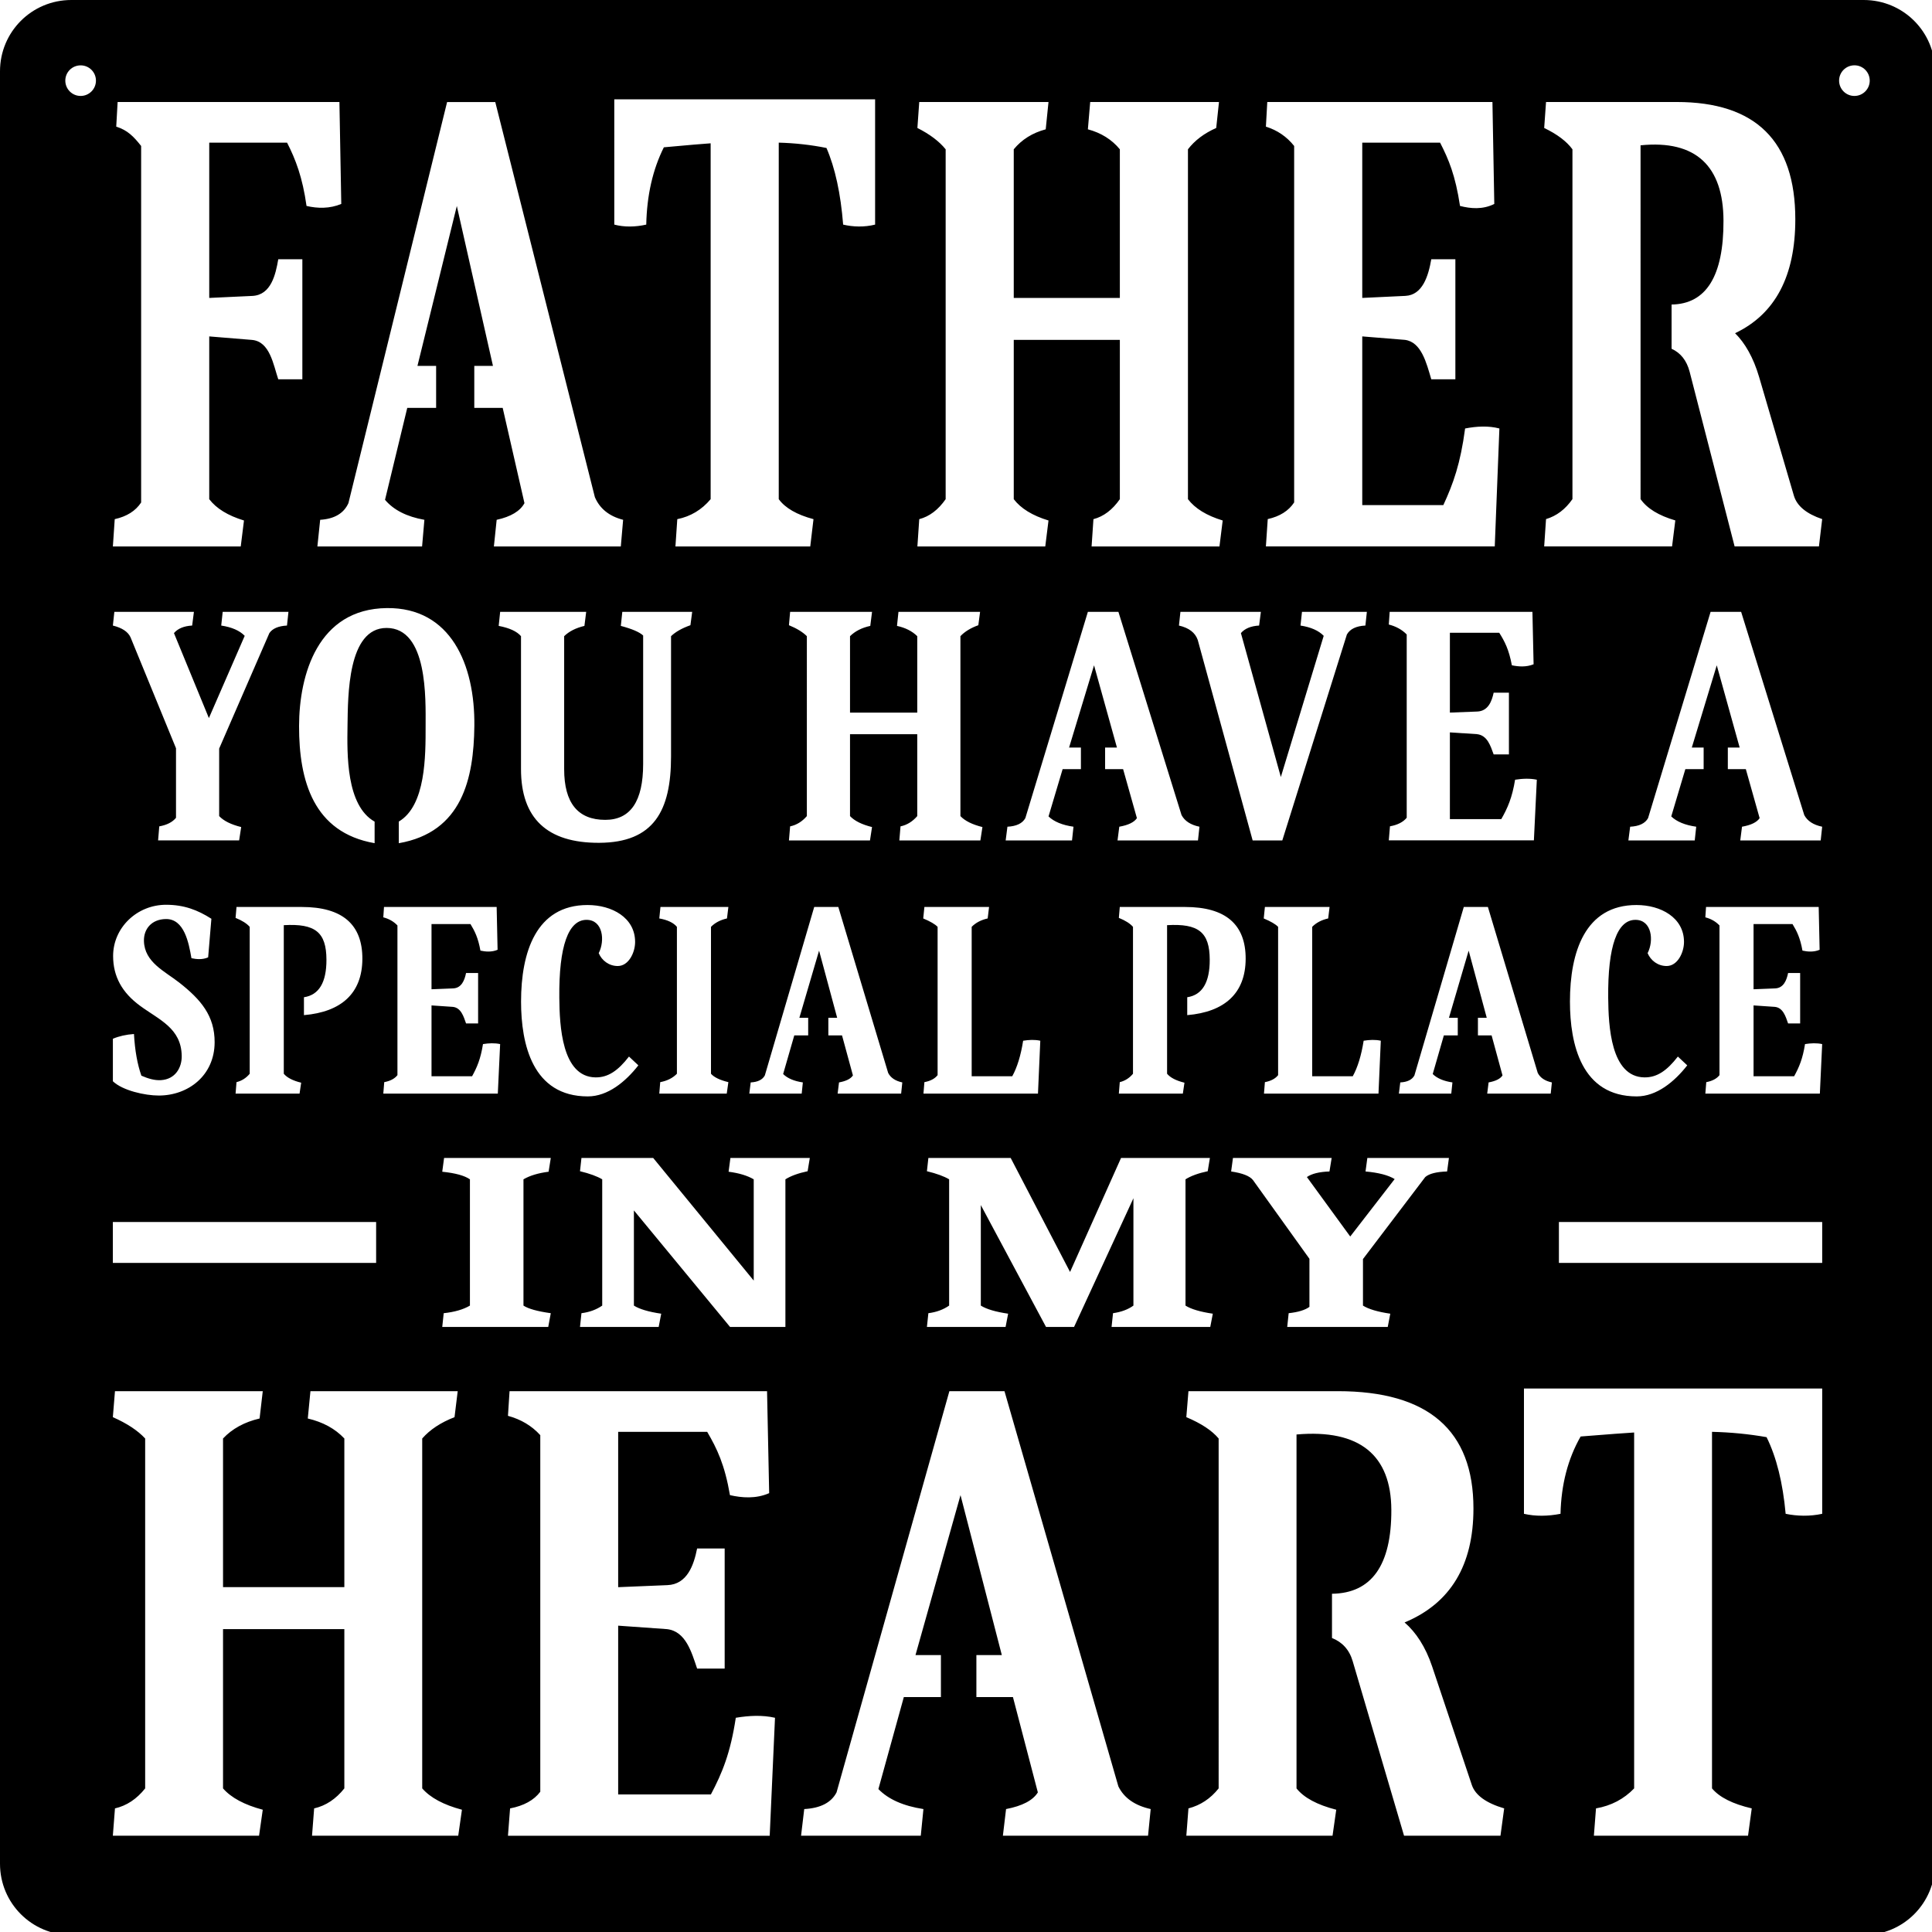
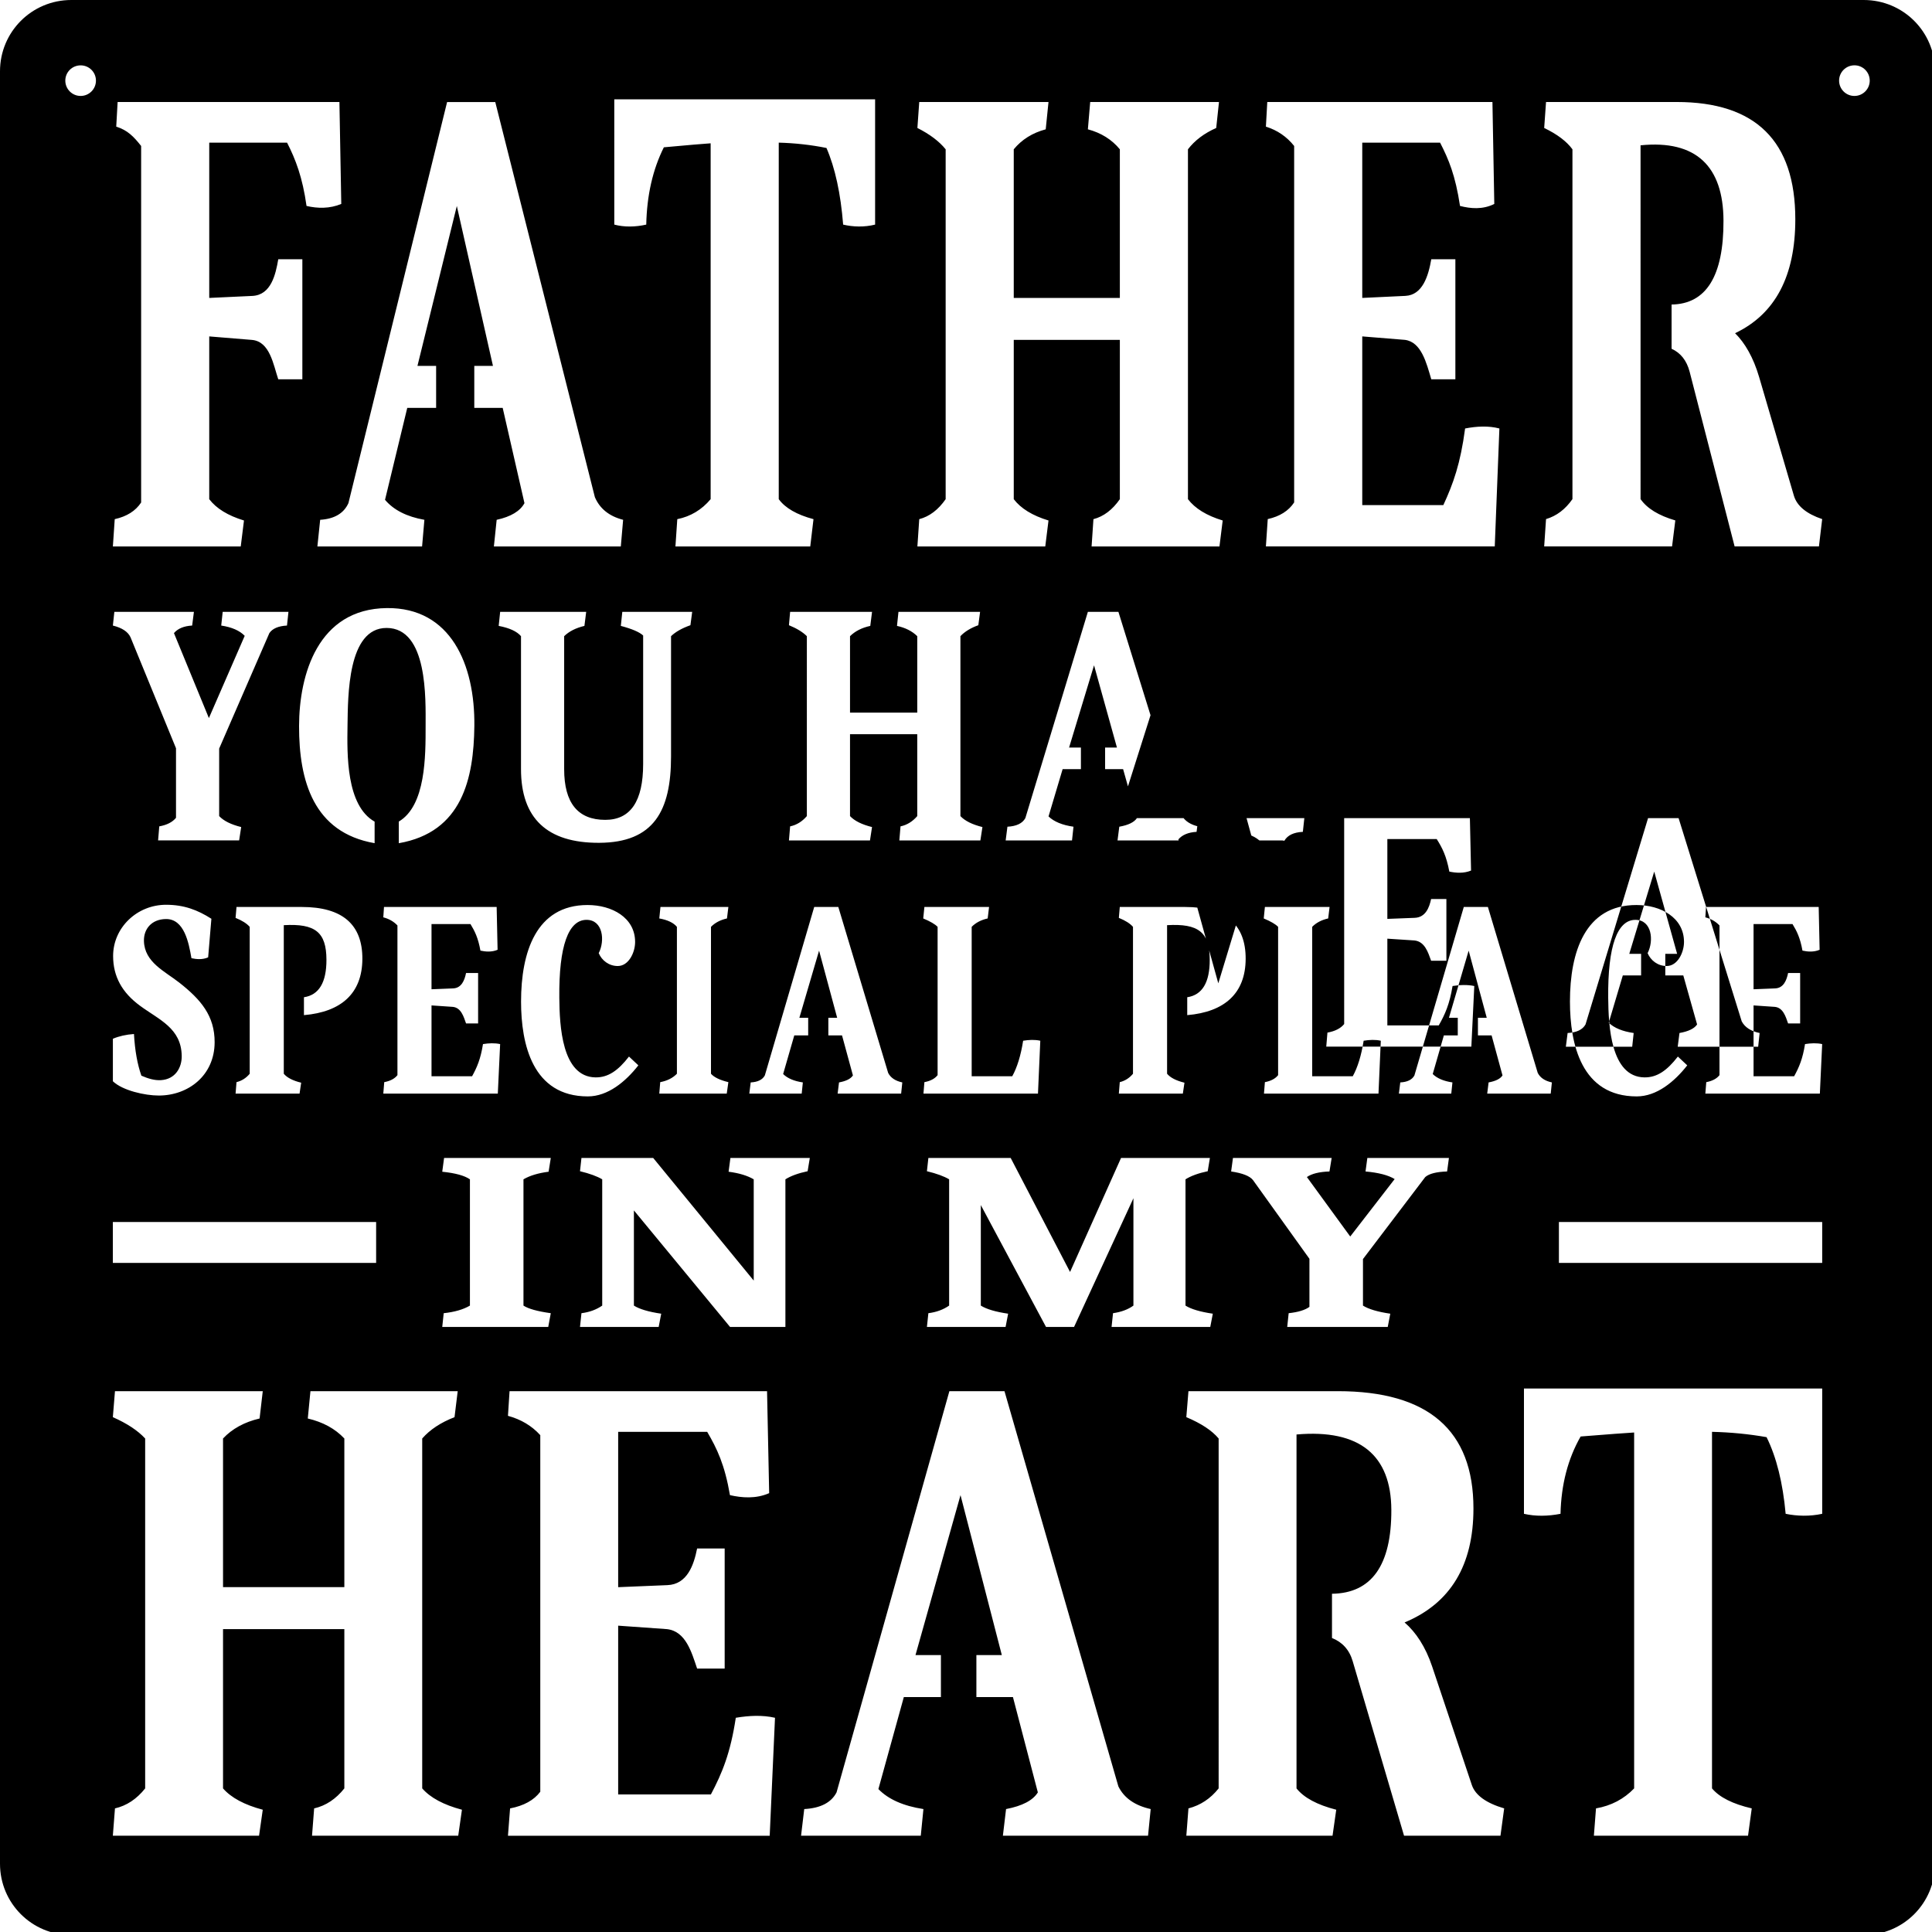
<svg xmlns="http://www.w3.org/2000/svg" xmlns:ns1="http://www.inkscape.org/namespaces/inkscape" xmlns:ns2="http://sodipodi.sourceforge.net/DTD/sodipodi-0.dtd" width="304.8mm" height="304.8mm" viewBox="0 0 304.8 304.8" version="1.1" id="svg8" ns1:version="1.0 (4035a4fb49, 2020-05-01)" ns2:docname="Father Plaque.svg">
  <defs id="defs2" />
  <ns2:namedview ns1:object-paths="false" id="base" pagecolor="#ffffff" bordercolor="#666666" borderopacity="1.0" ns1:pageopacity="0.0" ns1:pageshadow="2" ns1:zoom="0.45029968" ns1:cx="648.18284" ns1:cy="586.71287" ns1:document-units="mm" ns1:current-layer="layer1" ns1:document-rotation="0" showgrid="false" ns1:snap-object-midpoints="true" fit-margin-top="0" fit-margin-left="0" fit-margin-right="0" fit-margin-bottom="0" ns1:window-width="1920" ns1:window-height="986" ns1:window-x="-11" ns1:window-y="-11" ns1:window-maximized="1" />
  <g ns1:label="Layer 1" ns1:groupmode="layer" id="layer1" transform="translate(61.028,81.634)">
-     <path ns2:nodetypes="ssssssssssssssssssscccccccccccccccccccccccccccccccccccccccccccccccccccccccccccccccccccccccccccccccccccccccccccccccsscccccccccsccccccccccccccccccccccccccccccccccssccsssccssccccccccccccccccccccccccccsssccccccssscccccccccccccccccccccccccccccccccccccccccccccccccccccccccccccccccccccccccccccccccccccccccccccccccccccccccccccccccccccccccscccsssssccccsssssssscsssccsssssscsssccsssccccccccccccccccccccccccccccccccccccccccccccccccccccccccccccccccccccccccccccccccccccccccccccccssccscccccccccccccccccccccccccccccccccccssccccccccccccccccccccccccccccccccccccccccccccccccccccccccccccccccccccccccccccccccccccccccccccccccccccccccccccccccccccccccccccccccccccccccccccccccccccccccccccccccccccccccccccccccccccccsccccccccccccccccccccccccccccccccccccccccccsscsccccsccscccccccccc" transform="matrix(0.265,0,0,0.265,-61.028,-81.634)" d="M 42.461,0 C 18.937,0 0,18.937 0,42.461 V 1109.539 C 0,1133.063 18.937,1152 42.461,1152 H 1109.539 c 23.524,0 42.461,-18.937 42.461,-42.461 V 42.461 C 1152,18.937 1133.063,0 1109.539,0 Z m 5.507,38.91 c 5.068,-0.029 9.151,4.054 9.151,9.09 0,5.036 -4.083,9.119 -9.119,9.119 -5.036,0 -9.119,-4.083 -9.119,-9.119 -1.71e-4,-4.995 4.019,-9.061 9.087,-9.09 z M 1104,38.881 c 5.036,-0.029 9.119,4.083 9.119,9.119 0,5.036 -4.083,9.119 -9.119,9.119 -5.036,0 -9.119,-4.083 -9.119,-9.119 -2e-4,-4.995 4.018,-9.09 9.119,-9.119 z m -738.295,20.25 h 155.279 V 133.717 c -6.449,1.608 -13.121,1.391 -19.029,0 -1.471,-18.514 -4.781,-33.723 -9.93,-45.625 -9.194,-1.851 -18.663,-2.909 -28.408,-3.174 V 297.172 c 3.861,5.29 10.756,9.255 20.686,11.9 l -1.932,16.268 h -80.26 l 1.104,-16.268 c 7.907,-1.587 14.525,-5.553 19.857,-11.9 V 85.316 c -4.045,0.264 -13.33,1.056 -27.855,2.379 -6.619,13.224 -10.113,28.565 -10.48,46.021 -6.474,1.458 -13.059,1.578 -19.031,0 z m -295.678,1.588 132.043,0.004 1.104,60.688 c -6.864,2.876 -14.124,2.733 -20.686,1.189 -2.366,-16.876 -6.436,-27.631 -11.584,-37.682 h -46.336 v 92.449 l 25.65,-1.199 c 11.217,-0.525 13.889,-12.841 15.445,-21.83 h 14.342 v 71.471 h -14.342 c -2.911,-8.57 -4.942,-22.574 -15.723,-23.457 l -25.373,-2.078 v 96.898 c 4.229,5.554 11.124,9.786 20.686,12.695 l -1.932,15.473 H 67.199 l 1.104,-16.268 c 7.171,-1.587 12.411,-4.893 15.721,-9.918 V 86.902 C 79.611,81.348 76.003,77.512 69.199,75.396 Z m 477.232,0 h 76.951 l -1.656,16.266 c -7.907,2.116 -14.251,6.084 -19.031,11.902 v 88.471 h 63.162 V 88.887 C 661.905,83.068 655.561,79.1 647.654,76.984 l 1.379,-16.266 h 76.674 l -1.654,15.473 c -7.171,3.174 -12.779,7.406 -16.824,12.695 V 297.172 c 4.229,5.554 11.124,9.786 20.686,12.695 l -1.93,15.473 h -76.125 l 1.104,-16.268 c 6.068,-1.587 11.31,-5.553 15.723,-11.9 v -94.82 h -63.162 v 94.82 c 4.229,5.554 11.126,9.786 20.688,12.695 l -1.932,15.473 h -76.123 l 1.104,-16.268 c 6.068,-1.587 11.308,-5.553 15.721,-11.9 V 88.887 c -3.861,-4.761 -9.469,-8.992 -16.824,-12.695 z m 207.199,0.004 h 134.045 l 1.102,60.688 c -6.901,3.482 -14.179,2.799 -20.408,1.189 -2.758,-18.247 -6.713,-27.633 -11.861,-37.682 H 811 v 92.449 l 25.65,-1.215 c 10.229,-0.485 13.71,-11.793 15.445,-21.814 h 14.342 v 71.471 h -14.342 c -2.877,-9.748 -5.925,-22.252 -15.721,-23.477 L 811,200.273 v 100.432 h 48.268 c 5.884,-12.693 10.205,-24.724 12.963,-45.615 6.936,-1.333 13.945,-1.704 20.41,0 l -2.758,70.209 h -136.25 l 1.104,-16.264 c 7.171,-1.587 12.411,-4.894 15.721,-9.918 V 86.902 c -4.413,-5.553 -10.021,-9.388 -16.824,-11.504 z m 165.953,0 h 77.787 c 47.077,0 70.615,23.27 70.615,69.813 0,33.849 -11.953,56.461 -35.859,67.832 5.885,5.818 10.906,14.446 14.344,26.178 l 20.688,70.605 c 1.839,6.082 7.448,10.711 16.826,13.885 l -1.93,16.264 h -50.203 l -26.758,-103.926 c -1.766,-6.86 -5.514,-11.381 -10.766,-13.74 v -26.338 c 20.597,-0.29 31.019,-16.938 30.902,-49.965 -0.114,-32.291 -16.294,-48.16 -49.375,-44.824 V 297.135 c 3.862,5.553 10.757,9.784 20.688,12.693 l -1.932,15.471 h -76.131 l 1.104,-16.264 c 6.252,-1.851 11.493,-5.818 15.723,-11.9 V 88.887 c -3.494,-4.76 -9.103,-8.991 -16.826,-12.693 z m -654.236,0.029 h 28.68 l 59.295,235.221 c 2.942,6.876 8.549,11.373 16.822,13.488 l -1.377,15.865 h -75.564 l 1.654,-15.865 c 8.457,-1.851 13.973,-5.16 16.547,-9.92 l -12.963,-56.723 h -16.908 v -24.988 h 11.117 l -21.512,-95.203 -23.441,95.203 h 11.115 v 24.988 h -17.182 l -13.238,54.742 c 5.148,6.082 12.96,10.049 23.439,11.9 l -1.377,15.865 h -62.326 l 1.654,-15.865 c 8.457,-0.529 14.064,-3.838 16.822,-9.92 z M 230.311,362.012 c 38.053,-0.406 52.504,33.635 52.09,70.18 -0.355,31.3 -7.238,63.227 -44.977,69.801 v -12.889 c 16.106,-9.525 15.961,-39.076 15.961,-56.912 0,-15.864 1.405,-58.348 -23.248,-58.348 -23.238,0 -22.973,40.403 -23.248,58.348 -0.257,16.784 -0.862,47.34 16.135,56.959 v 12.822 c -36.363,-6.317 -45.041,-37.05 -44.977,-69.781 0.06,-30.478 11.133,-69.74 52.264,-70.18 z m -162.236,2.244 h 47.369 l -1.049,8.16 c -4.894,0.272 -8.505,1.768 -10.836,4.488 l 20.801,50.596 21.324,-48.963 c -3.03,-3.128 -7.69,-5.169 -13.982,-6.121 l 0.873,-8.16 h 39.154 l -0.873,8.16 c -5.127,0.272 -8.624,1.768 -10.488,4.488 l -29.891,68.752 v 40.191 c 2.68,2.856 7.05,5.031 13.109,6.527 l -1.223,7.957 H 94.119 l 0.699,-8.365 c 4.545,-0.816 7.865,-2.515 9.963,-5.1 V 445.453 L 77.688,379.354 c -1.515,-3.264 -5.011,-5.577 -10.488,-6.938 z m 229.686,0 h 51.217 l -1.049,8.365 c -5.127,1.224 -9.149,3.263 -12.062,6.119 v 79.158 c 0,20.129 8.158,30.193 24.473,30.193 15.033,0 22.549,-11.085 22.549,-33.254 v -76.506 c -2.214,-2.04 -6.643,-3.943 -13.285,-5.711 l 0.875,-8.365 h 41.602 l -1.049,7.957 c -5.011,1.768 -8.857,3.943 -11.537,6.527 v 71.609 c 0,32.232 -10.147,51.28 -42.826,51.41 -30.997,0.123 -46.496,-14.62 -46.496,-43.861 v -79.158 c -2.447,-2.856 -6.874,-4.895 -13.283,-6.119 z m 172.629,0 h 48.768 l -1.049,8.365 c -5.011,1.088 -9.031,3.127 -12.061,6.119 v 45.496 h 40.029 v -45.496 c -3.03,-2.992 -7.052,-5.031 -12.062,-6.119 l 0.875,-8.365 h 48.594 l -1.049,7.957 c -4.545,1.632 -8.098,3.807 -10.662,6.527 v 107.107 c 2.68,2.856 7.05,5.031 13.109,6.527 l -1.225,7.957 h -48.244 l 0.699,-8.365 c 3.846,-0.816 7.168,-2.855 9.965,-6.119 v -48.76 h -40.029 v 48.76 c 2.68,2.856 7.05,5.031 13.109,6.527 l -1.223,7.957 h -48.244 l 0.699,-8.365 c 3.846,-0.816 7.166,-2.855 9.963,-6.119 V 378.74 c -2.447,-2.448 -6.001,-4.623 -10.662,-6.527 z m 177.26,0 h 18.18 l 37.58,120.979 c 1.865,3.536 5.418,5.849 10.662,6.938 l -0.873,8.16 h -47.895 l 1.049,-8.16 c 5.361,-0.952 8.857,-2.653 10.488,-5.102 l -8.217,-29.174 h -10.717 v -12.852 h 7.047 l -13.635,-48.965 -14.857,48.965 h 7.045 v 12.852 h -10.891 l -8.391,28.154 c 3.263,3.128 8.215,5.169 14.857,6.121 l -0.873,8.16 h -39.504 l 1.049,-8.16 c 5.36,-0.272 8.914,-1.973 10.662,-5.102 z m 55.098,0 h 47.895 l -1.049,8.16 c -4.894,0.272 -8.505,1.768 -10.836,4.488 l 23.771,85.686 25.521,-84.053 c -3.03,-3.128 -7.634,-5.169 -13.811,-6.121 l 0.875,-8.16 h 38.631 l -0.875,8.16 c -5.477,0.272 -9.147,2.04 -11.012,5.305 L 763.402,500.332 H 745.746 L 713.061,380.984 c -1.515,-4.352 -5.244,-7.208 -11.188,-8.568 z m 315.631,0 h 18.178 l 37.582,120.979 c 1.865,3.536 5.418,5.849 10.662,6.938 l -0.873,8.16 h -47.895 l 1.049,-8.16 c 5.36,-0.952 8.857,-2.653 10.488,-5.102 l -8.217,-29.174 h -10.717 v -12.852 h 7.047 l -13.635,-48.965 -14.857,48.965 h 7.045 v 12.852 h -10.891 l -8.391,28.154 c 3.263,3.128 8.215,5.169 14.857,6.121 l -0.873,8.16 h -39.504 l 1.049,-8.16 c 5.36,-0.272 8.914,-1.973 10.662,-5.102 z m -191.055,0.004 h 84.982 l 0.699,31.203 c -4.375,1.79 -8.99,1.439 -12.939,0.611 -1.749,-9.382 -4.256,-14.206 -7.52,-19.373 h -29.377 v 47.533 l 16.262,-0.627 c 6.485,-0.249 8.693,-6.062 9.793,-11.215 h 9.092 v 36.746 h -9.092 c -1.824,-5.012 -3.757,-11.44 -9.967,-12.07 l -16.088,-1.059 v 51.637 h 30.602 c 3.73,-6.526 6.468,-12.71 8.217,-23.451 4.397,-0.685 8.841,-0.876 12.939,0 l -1.748,36.096 h -86.379 l 0.699,-8.361 c 4.546,-0.816 7.868,-2.514 9.967,-5.098 V 377.721 c -2.798,-2.855 -6.353,-4.826 -10.666,-5.914 z M 98.879,538.645 c 10.64,0 18.774,3.089 26.969,8.326 l -1.932,22.98 c -3.356,1.47 -6.918,1.155 -9.936,0.5 -1.603,-9.131 -4.245,-23.522 -15.316,-23.312 -8.501,0.161 -13.175,5.984 -12.971,13.154 0.359,12.596 12.392,17.916 20.975,24.645 12.93,10.137 21.188,19.848 21.111,35.637 -0.096,19.733 -15.714,31.639 -33.254,31.639 -8.299,0 -21.523,-2.973 -27.322,-8.492 v -25.311 c 3.68,-1.554 7.865,-2.499 12.557,-2.832 0.552,9.769 2.024,18.041 4.416,24.812 4.048,1.776 7.919,2.879 11.592,2.664 8.667,-0.507 12.543,-7.531 12.418,-14.488 -0.297,-16.475 -13.347,-21.363 -24.838,-29.807 -10.62,-7.804 -16.006,-17.357 -16.006,-29.641 0,-16.819 14.191,-30.475 31.537,-30.475 z m 250.936,0.146 c 14.424,0 28.285,7.445 28.291,21.99 0.003,6.279 -3.832,14.338 -10.35,14.326 -5.256,-0.01 -9.451,-3.282 -11.316,-7.664 3.849,-7.52 2.503,-19.761 -7.176,-19.822 -10.856,-0.069 -16.591,15.494 -16.285,46.477 0.162,16.433 1.441,47.015 21.529,47.309 7.543,0.11 13.507,-4.071 19.947,-12.4 l 5.584,5.236 c -7.595,9.705 -18.151,18.49 -30.086,18.49 -32.877,0 -39.746,-31.034 -39.746,-56.471 0,-29.36 8.945,-57.471 39.607,-57.471 z m 624.443,0 c 14.424,0 28.285,7.445 28.291,21.99 0,6.279 -3.832,14.338 -10.35,14.326 -5.256,-0.01 -9.451,-3.282 -11.316,-7.664 3.849,-7.52 2.503,-19.761 -7.176,-19.822 -10.856,-0.069 -16.591,15.494 -16.285,46.477 0.162,16.433 1.441,47.015 21.529,47.309 7.543,0.11 13.507,-4.071 19.947,-12.4 l 5.582,5.236 c -7.595,9.705 -18.149,18.49 -30.084,18.49 -32.877,0 -39.746,-31.034 -39.746,-56.471 0,-29.36 8.945,-57.471 39.607,-57.471 z m -745.652,1.166 h 67.07 l 0.553,25.486 c -3.453,1.462 -7.096,1.176 -10.213,0.5 -1.38,-7.663 -3.357,-11.604 -5.934,-15.824 h -23.186 v 38.824 l 12.834,-0.51 c 5.118,-0.204 6.86,-4.954 7.729,-9.162 h 7.176 v 30.016 h -7.176 c -1.439,-4.094 -2.964,-9.345 -7.865,-9.859 l -12.697,-0.865 v 42.178 h 24.15 c 2.944,-5.331 5.106,-10.383 6.486,-19.156 3.47,-0.56 6.978,-0.716 10.213,0 l -1.381,29.482 h -68.174 l 0.553,-6.828 c 3.588,-0.666 6.209,-2.056 7.865,-4.166 v -89.119 c -2.208,-2.332 -5.014,-3.944 -8.418,-4.832 z m 164.584,0 H 433.625 l -0.828,6.83 c -3.956,0.888 -7.129,2.555 -9.521,4.998 v 87.455 c 1.84,2.11 5.289,3.776 10.35,4.998 l -0.967,6.828 H 392.5 l 0.553,-6.828 c 4.14,-0.777 7.451,-2.444 9.936,-4.998 v -87.455 c -2.024,-2.443 -5.52,-4.11 -10.488,-4.998 z m 157.133,0 h 38.502 l -0.828,6.83 c -3.956,0.888 -7.129,2.555 -9.521,4.998 v 88.955 H 602.625 c 2.944,-5.331 5.106,-12.383 6.486,-21.156 3.485,-0.566 6.956,-0.721 10.213,0 l -1.381,31.482 h -68.174 l 0.553,-6.828 c 3.588,-0.666 6.209,-2.056 7.865,-4.166 v -88.287 c -1.472,-1.555 -4.324,-3.221 -8.557,-4.998 z m 202.713,0 h 38.504 l -0.828,6.83 c -3.956,0.888 -7.129,2.555 -9.521,4.998 v 88.955 h 24.15 c 2.944,-5.331 5.106,-12.383 6.486,-21.156 3.484,-0.566 6.954,-0.721 10.211,0 l -1.379,31.482 h -68.174 l 0.551,-6.828 c 3.588,-0.666 6.211,-2.056 7.867,-4.166 v -88.287 c -1.472,-1.555 -4.325,-3.221 -8.557,-4.998 z m 262.625,0 h 67.07 l 0.553,25.486 c -3.453,1.462 -7.096,1.176 -10.213,0.5 -1.38,-7.663 -3.357,-11.604 -5.934,-15.824 h -23.186 v 38.824 l 12.834,-0.51 c 5.118,-0.204 6.86,-4.954 7.729,-9.162 h 7.176 v 30.016 h -7.176 c -1.439,-4.094 -2.964,-9.345 -7.865,-9.859 l -12.697,-0.865 v 42.178 h 24.15 c 2.944,-5.331 5.106,-10.383 6.486,-19.156 3.47,-0.56 6.978,-0.716 10.213,0 l -1.381,29.482 h -68.174 l 0.553,-6.828 c 3.588,-0.666 6.209,-2.056 7.865,-4.166 v -89.119 c -2.208,-2.332 -5.014,-3.944 -8.418,-4.832 z m -874.867,0.002 h 38.916 c 24.013,0 36.139,10.329 36.02,30.984 -0.119,20.441 -12.559,31.512 -34.783,33.406 v -10.656 c 8.918,-1.328 13.455,-8.787 13.393,-22.418 -0.074,-16.313 -6.649,-21.566 -25.393,-20.488 v 88.453 c 1.932,2.332 5.381,4.11 10.35,5.332 l -0.965,6.496 h -38.09 l 0.553,-6.83 c 3.128,-0.777 5.749,-2.444 7.865,-4.998 v -87.455 c -1.748,-1.999 -4.554,-3.775 -8.418,-5.33 z m 343.934,0 h 14.354 L 528.75,638.74 c 1.472,2.887 4.28,4.776 8.42,5.664 l -0.691,6.664 h -37.812 l 0.828,-6.664 c 4.232,-0.777 6.991,-2.165 8.279,-4.164 l -6.486,-23.82 h -8.145 v -10.496 h 5.248 L 487.625,565.945 475.895,605.924 h 5.248 v 10.496 h -8.283 l -6.625,22.988 c 2.576,2.554 6.486,4.219 11.73,4.996 l -0.689,6.664 h -31.189 l 0.828,-6.664 c 4.232,-0.222 7.038,-1.61 8.418,-4.164 z m 181.918,0 h 38.916 c 24.013,0 36.139,10.329 36.02,30.984 -0.119,20.441 -12.559,31.512 -34.783,33.406 v -10.656 c 8.918,-1.328 13.455,-8.787 13.393,-22.418 -0.074,-16.313 -6.649,-21.566 -25.393,-20.488 v 88.453 c 1.932,2.332 5.381,4.11 10.35,5.332 l -0.965,6.496 H 666.092 l 0.553,-6.83 c 3.128,-0.777 5.749,-2.444 7.865,-4.998 v -87.455 c -1.748,-1.999 -4.554,-3.775 -8.418,-5.33 z m 204.799,0 h 14.354 l 29.67,98.781 c 1.472,2.887 4.28,4.776 8.42,5.664 l -0.691,6.664 h -37.812 l 0.828,-6.664 c 4.232,-0.777 6.991,-2.165 8.279,-4.164 l -6.486,-23.82 h -8.145 v -10.496 h 5.248 l -10.766,-39.979 -11.73,39.979 h 5.248 v 10.496 h -8.283 l -6.625,22.988 c 2.576,2.554 6.486,4.219 11.73,4.996 l -0.689,6.664 h -31.189 l 0.828,-6.664 c 4.232,-0.222 7.038,-1.61 8.418,-4.164 z M 264.377,689.385 h 63.529 l -1.301,8.184 c -6.216,0.804 -11.203,2.313 -14.961,4.525 v 75.174 c 2.891,1.91 8.312,3.419 16.262,4.525 l -1.518,8.184 h -63.096 l 0.867,-8.184 c 6.505,-0.704 11.709,-2.213 15.611,-4.525 v -75.174 c -3.18,-2.212 -8.673,-3.721 -16.479,-4.525 z m 81.785,0 H 388.875 l 59.844,72.992 v -60.283 c -3.758,-2.212 -8.745,-3.721 -14.961,-4.525 l 1.084,-8.184 h 47.266 l -1.301,7.883 c -5.637,1.206 -10.045,2.815 -13.225,4.826 v 87.883 H 434.625 l -57.24,-69.373 v 56.664 c 3.325,2.111 8.745,3.72 16.262,4.826 l -1.518,7.883 h -46.834 l 0.867,-8.184 c 4.77,-0.603 8.89,-2.112 12.359,-4.525 v -75.174 c -3.035,-1.81 -7.445,-3.419 -13.227,-4.826 z m 206.537,0 h 49.002 l 35.342,67.865 30.354,-67.865 h 52.904 L 719,697.268 c -5.637,1.206 -10.047,2.815 -13.227,4.826 v 75.174 c 3.325,2.111 8.745,3.72 16.262,4.826 l -1.518,7.883 h -58.758 l 0.867,-8.184 c 4.915,-0.704 8.963,-2.213 12.143,-4.525 v -63.902 l -35.342,76.611 h -16.695 l -38.811,-72.541 v 59.832 c 3.325,2.111 8.745,3.72 16.262,4.826 l -1.52,7.883 h -46.832 l 0.867,-8.184 c 4.77,-0.603 8.89,-2.112 12.359,-4.525 v -75.174 c -3.035,-1.81 -7.445,-3.419 -13.227,-4.826 z m 181.324,0 h 58.76 l -1.301,8.033 c -6.071,0.201 -10.552,1.308 -13.443,3.318 l 25.801,35.4 26.453,-34.195 c -3.758,-2.312 -9.54,-3.82 -17.346,-4.523 l 1.084,-8.033 h 48.568 l -1.086,8.033 c -6.36,0.201 -10.695,1.308 -13.008,3.318 l -37.076,48.822 v 27.709 c 3.325,2.111 8.745,3.72 16.262,4.826 l -1.518,7.883 h -59.844 l 0.867,-8.184 c 5.637,-0.603 9.758,-1.859 12.359,-3.77 V 749.408 l -33.607,-46.863 c -1.879,-2.413 -6.216,-4.122 -13.01,-5.127 z M 67.18,727.502 H 223.924 v 24.357 H 67.18 Z m 860.896,0 h 156.744 v 24.357 H 928.076 Z m -20.812,99.127 h 177.555 v 74.596 c -7.391,1.61 -14.977,1.397 -21.76,0 -1.682,-18.517 -5.467,-33.727 -11.354,-45.631 -10.512,-1.852 -21.341,-2.909 -32.484,-3.174 v 212.279 c 4.415,5.29 12.301,9.259 23.654,11.904 l -2.207,16.268 h -91.775 l 1.262,-16.268 c 9.041,-1.587 16.61,-5.556 22.707,-11.904 V 852.816 c -4.625,0.265 -15.242,1.058 -31.852,2.381 -7.569,13.226 -11.564,28.569 -11.984,46.027 -7.422,1.457 -14.892,1.588 -21.762,0 z m -838.82,1.586 h 87.988 l -1.893,16.27 c -9.041,2.116 -16.293,6.083 -21.76,11.902 v 88.484 H 205 v -88.484 c -5.466,-5.82 -12.721,-9.786 -21.762,-11.902 l 1.578,-16.27 h 87.674 l -1.893,15.475 c -8.2,3.174 -14.613,7.407 -19.238,12.697 v 208.312 c 4.836,5.555 12.719,9.787 23.652,12.697 l -2.207,15.475 h -87.043 l 1.262,-16.268 c 6.938,-1.587 12.931,-5.556 17.977,-11.904 v -94.832 h -72.221 v 94.832 c 4.836,5.555 12.719,9.787 23.652,12.697 l -2.207,15.475 H 67.182 l 1.262,-16.268 c 6.938,-1.587 12.931,-5.556 17.977,-11.904 V 856.387 C 82.005,851.625 75.592,847.393 67.182,843.689 Z m 234.912,0 H 456.654 l 1.262,60.709 c -7.893,3.483 -16.217,2.799 -23.342,1.189 -3.154,-18.253 -7.676,-27.641 -13.564,-37.693 h -52.992 v 92.482 l 29.336,-1.217 c 11.699,-0.485 15.679,-11.798 17.664,-21.822 h 16.402 v 71.496 h -16.402 c -3.29,-9.752 -6.778,-22.259 -17.98,-23.484 l -29.02,-2.059 v 100.467 h 55.201 c 6.729,-12.698 11.67,-24.73 14.824,-45.629 7.932,-1.334 15.948,-1.705 23.342,0 l -3.154,70.232 H 302.408 l 1.262,-16.27 c 8.201,-1.587 14.195,-4.894 17.98,-9.92 v -212.293 c -5.047,-5.555 -11.462,-9.392 -19.242,-11.508 z m 261.848,0 h 32.799 l 67.805,235.295 c 3.364,6.878 9.777,11.374 19.238,13.49 l -1.576,15.871 H 597.055 L 598.947,1077 c 9.671,-1.852 15.98,-5.159 18.924,-9.92 l -14.824,-56.74 h -21.766 v -24.998 h 15.145 l -24.6,-95.229 -26.807,95.229 h 15.143 v 24.998 h -22.082 l -15.137,54.756 c 5.887,6.084 14.822,10.053 26.807,11.904 l -1.578,15.871 H 476.898 L 478.791,1077 c 9.671,-0.529 16.083,-3.836 19.236,-9.92 z m 142.322,0 h 88.934 c 53.824,0 80.736,23.278 80.736,69.834 0,33.859 -13.668,56.477 -41,67.852 6.728,5.82 12.471,14.453 16.4,26.188 l 23.652,70.627 c 2.103,6.084 8.516,10.714 19.238,13.889 l -2.207,16.268 h -57.398 l -30.592,-103.957 c -2.019,-6.862 -6.304,-11.385 -12.309,-13.744 v -26.346 c 23.549,-0.29 35.464,-16.943 35.33,-49.98 -0.131,-32.301 -18.629,-48.175 -56.451,-44.838 v 210.693 c 4.415,5.555 12.299,9.787 23.652,12.697 l -2.207,15.475 h -87.043 l 1.264,-16.268 c 7.148,-1.852 13.139,-5.82 17.975,-11.904 V 856.387 c -3.995,-4.761 -10.408,-8.994 -19.238,-12.697 z" style="opacity:1;fill:#000000;stroke-width:14.88;stroke-linecap:round" id="rect847" />
+     <path ns2:nodetypes="ssssssssssssssssssscccccccccccccccccccccccccccccccccccccccccccccccccccccccccccccccccccccccccccccccccccccccccccccccsscccccccccsccccccccccccccccccccccccccccccccccssccsssccssccccccccccccccccccccccccccsssccccccssscccccccccccccccccccccccccccccccccccccccccccccccccccccccccccccccccccccccccccccccccccccccccccccccccccccccccccccccccccccccccscccsssssccccsssssssscsssccsssssscsssccsssccccccccccccccccccccccccccccccccccccccccccccccccccccccccccccccccccccccccccccccccccccccccccccccssccscccccccccccccccccccccccccccccccccccssccccccccccccccccccccccccccccccccccccccccccccccccccccccccccccccccccccccccccccccccccccccccccccccccccccccccccccccccccccccccccccccccccccccccccccccccccccccccccccccccccccccccccccccccccccccsccccccccccccccccccccccccccccccccccccccccccsscsccccsccscccccccccc" transform="matrix(0.265,0,0,0.265,-61.028,-81.634)" d="M 42.461,0 C 18.937,0 0,18.937 0,42.461 V 1109.539 C 0,1133.063 18.937,1152 42.461,1152 H 1109.539 c 23.524,0 42.461,-18.937 42.461,-42.461 V 42.461 C 1152,18.937 1133.063,0 1109.539,0 Z m 5.507,38.91 c 5.068,-0.029 9.151,4.054 9.151,9.09 0,5.036 -4.083,9.119 -9.119,9.119 -5.036,0 -9.119,-4.083 -9.119,-9.119 -1.71e-4,-4.995 4.019,-9.061 9.087,-9.09 z M 1104,38.881 c 5.036,-0.029 9.119,4.083 9.119,9.119 0,5.036 -4.083,9.119 -9.119,9.119 -5.036,0 -9.119,-4.083 -9.119,-9.119 -2e-4,-4.995 4.018,-9.09 9.119,-9.119 z m -738.295,20.25 h 155.279 V 133.717 c -6.449,1.608 -13.121,1.391 -19.029,0 -1.471,-18.514 -4.781,-33.723 -9.93,-45.625 -9.194,-1.851 -18.663,-2.909 -28.408,-3.174 V 297.172 c 3.861,5.29 10.756,9.255 20.686,11.9 l -1.932,16.268 h -80.26 l 1.104,-16.268 c 7.907,-1.587 14.525,-5.553 19.857,-11.9 V 85.316 c -4.045,0.264 -13.33,1.056 -27.855,2.379 -6.619,13.224 -10.113,28.565 -10.48,46.021 -6.474,1.458 -13.059,1.578 -19.031,0 z m -295.678,1.588 132.043,0.004 1.104,60.688 c -6.864,2.876 -14.124,2.733 -20.686,1.189 -2.366,-16.876 -6.436,-27.631 -11.584,-37.682 h -46.336 v 92.449 l 25.65,-1.199 c 11.217,-0.525 13.889,-12.841 15.445,-21.83 h 14.342 v 71.471 h -14.342 c -2.911,-8.57 -4.942,-22.574 -15.723,-23.457 l -25.373,-2.078 v 96.898 c 4.229,5.554 11.124,9.786 20.686,12.695 l -1.932,15.473 H 67.199 l 1.104,-16.268 c 7.171,-1.587 12.411,-4.893 15.721,-9.918 V 86.902 C 79.611,81.348 76.003,77.512 69.199,75.396 Z m 477.232,0 h 76.951 l -1.656,16.266 c -7.907,2.116 -14.251,6.084 -19.031,11.902 v 88.471 h 63.162 V 88.887 C 661.905,83.068 655.561,79.1 647.654,76.984 l 1.379,-16.266 h 76.674 l -1.654,15.473 c -7.171,3.174 -12.779,7.406 -16.824,12.695 V 297.172 c 4.229,5.554 11.124,9.786 20.686,12.695 l -1.93,15.473 h -76.125 l 1.104,-16.268 c 6.068,-1.587 11.31,-5.553 15.723,-11.9 v -94.82 h -63.162 v 94.82 c 4.229,5.554 11.126,9.786 20.688,12.695 l -1.932,15.473 h -76.123 l 1.104,-16.268 c 6.068,-1.587 11.308,-5.553 15.721,-11.9 V 88.887 c -3.861,-4.761 -9.469,-8.992 -16.824,-12.695 z m 207.199,0.004 h 134.045 l 1.102,60.688 c -6.901,3.482 -14.179,2.799 -20.408,1.189 -2.758,-18.247 -6.713,-27.633 -11.861,-37.682 H 811 v 92.449 l 25.65,-1.215 c 10.229,-0.485 13.71,-11.793 15.445,-21.814 h 14.342 v 71.471 h -14.342 c -2.877,-9.748 -5.925,-22.252 -15.721,-23.477 L 811,200.273 v 100.432 h 48.268 c 5.884,-12.693 10.205,-24.724 12.963,-45.615 6.936,-1.333 13.945,-1.704 20.41,0 l -2.758,70.209 h -136.25 l 1.104,-16.264 c 7.171,-1.587 12.411,-4.894 15.721,-9.918 V 86.902 c -4.413,-5.553 -10.021,-9.388 -16.824,-11.504 z m 165.953,0 h 77.787 c 47.077,0 70.615,23.27 70.615,69.813 0,33.849 -11.953,56.461 -35.859,67.832 5.885,5.818 10.906,14.446 14.344,26.178 l 20.688,70.605 c 1.839,6.082 7.448,10.711 16.826,13.885 l -1.93,16.264 h -50.203 l -26.758,-103.926 c -1.766,-6.86 -5.514,-11.381 -10.766,-13.74 v -26.338 c 20.597,-0.29 31.019,-16.938 30.902,-49.965 -0.114,-32.291 -16.294,-48.16 -49.375,-44.824 V 297.135 c 3.862,5.553 10.757,9.784 20.688,12.693 l -1.932,15.471 h -76.131 l 1.104,-16.264 c 6.252,-1.851 11.493,-5.818 15.723,-11.9 V 88.887 c -3.494,-4.76 -9.103,-8.991 -16.826,-12.693 z m -654.236,0.029 h 28.68 l 59.295,235.221 c 2.942,6.876 8.549,11.373 16.822,13.488 l -1.377,15.865 h -75.564 l 1.654,-15.865 c 8.457,-1.851 13.973,-5.16 16.547,-9.92 l -12.963,-56.723 h -16.908 v -24.988 h 11.117 l -21.512,-95.203 -23.441,95.203 h 11.115 v 24.988 h -17.182 l -13.238,54.742 c 5.148,6.082 12.96,10.049 23.439,11.9 l -1.377,15.865 h -62.326 l 1.654,-15.865 c 8.457,-0.529 14.064,-3.838 16.822,-9.92 z M 230.311,362.012 c 38.053,-0.406 52.504,33.635 52.09,70.18 -0.355,31.3 -7.238,63.227 -44.977,69.801 v -12.889 c 16.106,-9.525 15.961,-39.076 15.961,-56.912 0,-15.864 1.405,-58.348 -23.248,-58.348 -23.238,0 -22.973,40.403 -23.248,58.348 -0.257,16.784 -0.862,47.34 16.135,56.959 v 12.822 c -36.363,-6.317 -45.041,-37.05 -44.977,-69.781 0.06,-30.478 11.133,-69.74 52.264,-70.18 z m -162.236,2.244 h 47.369 l -1.049,8.16 c -4.894,0.272 -8.505,1.768 -10.836,4.488 l 20.801,50.596 21.324,-48.963 c -3.03,-3.128 -7.69,-5.169 -13.982,-6.121 l 0.873,-8.16 h 39.154 l -0.873,8.16 c -5.127,0.272 -8.624,1.768 -10.488,4.488 l -29.891,68.752 v 40.191 c 2.68,2.856 7.05,5.031 13.109,6.527 l -1.223,7.957 H 94.119 l 0.699,-8.365 c 4.545,-0.816 7.865,-2.515 9.963,-5.1 V 445.453 L 77.688,379.354 c -1.515,-3.264 -5.011,-5.577 -10.488,-6.938 z m 229.686,0 h 51.217 l -1.049,8.365 c -5.127,1.224 -9.149,3.263 -12.062,6.119 v 79.158 c 0,20.129 8.158,30.193 24.473,30.193 15.033,0 22.549,-11.085 22.549,-33.254 v -76.506 c -2.214,-2.04 -6.643,-3.943 -13.285,-5.711 l 0.875,-8.365 h 41.602 l -1.049,7.957 c -5.011,1.768 -8.857,3.943 -11.537,6.527 v 71.609 c 0,32.232 -10.147,51.28 -42.826,51.41 -30.997,0.123 -46.496,-14.62 -46.496,-43.861 v -79.158 c -2.447,-2.856 -6.874,-4.895 -13.283,-6.119 z m 172.629,0 h 48.768 l -1.049,8.365 c -5.011,1.088 -9.031,3.127 -12.061,6.119 v 45.496 h 40.029 v -45.496 c -3.03,-2.992 -7.052,-5.031 -12.062,-6.119 l 0.875,-8.365 h 48.594 l -1.049,7.957 c -4.545,1.632 -8.098,3.807 -10.662,6.527 v 107.107 c 2.68,2.856 7.05,5.031 13.109,6.527 l -1.225,7.957 h -48.244 l 0.699,-8.365 c 3.846,-0.816 7.168,-2.855 9.965,-6.119 v -48.76 h -40.029 v 48.76 c 2.68,2.856 7.05,5.031 13.109,6.527 l -1.223,7.957 h -48.244 l 0.699,-8.365 c 3.846,-0.816 7.166,-2.855 9.963,-6.119 V 378.74 c -2.447,-2.448 -6.001,-4.623 -10.662,-6.527 z m 177.26,0 h 18.18 l 37.58,120.979 c 1.865,3.536 5.418,5.849 10.662,6.938 l -0.873,8.16 h -47.895 l 1.049,-8.16 c 5.361,-0.952 8.857,-2.653 10.488,-5.102 l -8.217,-29.174 h -10.717 v -12.852 h 7.047 l -13.635,-48.965 -14.857,48.965 h 7.045 v 12.852 h -10.891 l -8.391,28.154 c 3.263,3.128 8.215,5.169 14.857,6.121 l -0.873,8.16 h -39.504 l 1.049,-8.16 c 5.36,-0.272 8.914,-1.973 10.662,-5.102 m 55.098,0 h 47.895 l -1.049,8.16 c -4.894,0.272 -8.505,1.768 -10.836,4.488 l 23.771,85.686 25.521,-84.053 c -3.03,-3.128 -7.634,-5.169 -13.811,-6.121 l 0.875,-8.16 h 38.631 l -0.875,8.16 c -5.477,0.272 -9.147,2.04 -11.012,5.305 L 763.402,500.332 H 745.746 L 713.061,380.984 c -1.515,-4.352 -5.244,-7.208 -11.188,-8.568 z m 315.631,0 h 18.178 l 37.582,120.979 c 1.865,3.536 5.418,5.849 10.662,6.938 l -0.873,8.16 h -47.895 l 1.049,-8.16 c 5.36,-0.952 8.857,-2.653 10.488,-5.102 l -8.217,-29.174 h -10.717 v -12.852 h 7.047 l -13.635,-48.965 -14.857,48.965 h 7.045 v 12.852 h -10.891 l -8.391,28.154 c 3.263,3.128 8.215,5.169 14.857,6.121 l -0.873,8.16 h -39.504 l 1.049,-8.16 c 5.36,-0.272 8.914,-1.973 10.662,-5.102 z m -191.055,0.004 h 84.982 l 0.699,31.203 c -4.375,1.79 -8.99,1.439 -12.939,0.611 -1.749,-9.382 -4.256,-14.206 -7.52,-19.373 h -29.377 v 47.533 l 16.262,-0.627 c 6.485,-0.249 8.693,-6.062 9.793,-11.215 h 9.092 v 36.746 h -9.092 c -1.824,-5.012 -3.757,-11.44 -9.967,-12.07 l -16.088,-1.059 v 51.637 h 30.602 c 3.73,-6.526 6.468,-12.71 8.217,-23.451 4.397,-0.685 8.841,-0.876 12.939,0 l -1.748,36.096 h -86.379 l 0.699,-8.361 c 4.546,-0.816 7.868,-2.514 9.967,-5.098 V 377.721 c -2.798,-2.855 -6.353,-4.826 -10.666,-5.914 z M 98.879,538.645 c 10.64,0 18.774,3.089 26.969,8.326 l -1.932,22.98 c -3.356,1.47 -6.918,1.155 -9.936,0.5 -1.603,-9.131 -4.245,-23.522 -15.316,-23.312 -8.501,0.161 -13.175,5.984 -12.971,13.154 0.359,12.596 12.392,17.916 20.975,24.645 12.93,10.137 21.188,19.848 21.111,35.637 -0.096,19.733 -15.714,31.639 -33.254,31.639 -8.299,0 -21.523,-2.973 -27.322,-8.492 v -25.311 c 3.68,-1.554 7.865,-2.499 12.557,-2.832 0.552,9.769 2.024,18.041 4.416,24.812 4.048,1.776 7.919,2.879 11.592,2.664 8.667,-0.507 12.543,-7.531 12.418,-14.488 -0.297,-16.475 -13.347,-21.363 -24.838,-29.807 -10.62,-7.804 -16.006,-17.357 -16.006,-29.641 0,-16.819 14.191,-30.475 31.537,-30.475 z m 250.936,0.146 c 14.424,0 28.285,7.445 28.291,21.99 0.003,6.279 -3.832,14.338 -10.35,14.326 -5.256,-0.01 -9.451,-3.282 -11.316,-7.664 3.849,-7.52 2.503,-19.761 -7.176,-19.822 -10.856,-0.069 -16.591,15.494 -16.285,46.477 0.162,16.433 1.441,47.015 21.529,47.309 7.543,0.11 13.507,-4.071 19.947,-12.4 l 5.584,5.236 c -7.595,9.705 -18.151,18.49 -30.086,18.49 -32.877,0 -39.746,-31.034 -39.746,-56.471 0,-29.36 8.945,-57.471 39.607,-57.471 z m 624.443,0 c 14.424,0 28.285,7.445 28.291,21.99 0,6.279 -3.832,14.338 -10.35,14.326 -5.256,-0.01 -9.451,-3.282 -11.316,-7.664 3.849,-7.52 2.503,-19.761 -7.176,-19.822 -10.856,-0.069 -16.591,15.494 -16.285,46.477 0.162,16.433 1.441,47.015 21.529,47.309 7.543,0.11 13.507,-4.071 19.947,-12.4 l 5.582,5.236 c -7.595,9.705 -18.149,18.49 -30.084,18.49 -32.877,0 -39.746,-31.034 -39.746,-56.471 0,-29.36 8.945,-57.471 39.607,-57.471 z m -745.652,1.166 h 67.07 l 0.553,25.486 c -3.453,1.462 -7.096,1.176 -10.213,0.5 -1.38,-7.663 -3.357,-11.604 -5.934,-15.824 h -23.186 v 38.824 l 12.834,-0.51 c 5.118,-0.204 6.86,-4.954 7.729,-9.162 h 7.176 v 30.016 h -7.176 c -1.439,-4.094 -2.964,-9.345 -7.865,-9.859 l -12.697,-0.865 v 42.178 h 24.15 c 2.944,-5.331 5.106,-10.383 6.486,-19.156 3.47,-0.56 6.978,-0.716 10.213,0 l -1.381,29.482 h -68.174 l 0.553,-6.828 c 3.588,-0.666 6.209,-2.056 7.865,-4.166 v -89.119 c -2.208,-2.332 -5.014,-3.944 -8.418,-4.832 z m 164.584,0 H 433.625 l -0.828,6.83 c -3.956,0.888 -7.129,2.555 -9.521,4.998 v 87.455 c 1.84,2.11 5.289,3.776 10.35,4.998 l -0.967,6.828 H 392.5 l 0.553,-6.828 c 4.14,-0.777 7.451,-2.444 9.936,-4.998 v -87.455 c -2.024,-2.443 -5.52,-4.11 -10.488,-4.998 z m 157.133,0 h 38.502 l -0.828,6.83 c -3.956,0.888 -7.129,2.555 -9.521,4.998 v 88.955 H 602.625 c 2.944,-5.331 5.106,-12.383 6.486,-21.156 3.485,-0.566 6.956,-0.721 10.213,0 l -1.381,31.482 h -68.174 l 0.553,-6.828 c 3.588,-0.666 6.209,-2.056 7.865,-4.166 v -88.287 c -1.472,-1.555 -4.324,-3.221 -8.557,-4.998 z m 202.713,0 h 38.504 l -0.828,6.83 c -3.956,0.888 -7.129,2.555 -9.521,4.998 v 88.955 h 24.15 c 2.944,-5.331 5.106,-12.383 6.486,-21.156 3.484,-0.566 6.954,-0.721 10.211,0 l -1.379,31.482 h -68.174 l 0.551,-6.828 c 3.588,-0.666 6.211,-2.056 7.867,-4.166 v -88.287 c -1.472,-1.555 -4.325,-3.221 -8.557,-4.998 z m 262.625,0 h 67.07 l 0.553,25.486 c -3.453,1.462 -7.096,1.176 -10.213,0.5 -1.38,-7.663 -3.357,-11.604 -5.934,-15.824 h -23.186 v 38.824 l 12.834,-0.51 c 5.118,-0.204 6.86,-4.954 7.729,-9.162 h 7.176 v 30.016 h -7.176 c -1.439,-4.094 -2.964,-9.345 -7.865,-9.859 l -12.697,-0.865 v 42.178 h 24.15 c 2.944,-5.331 5.106,-10.383 6.486,-19.156 3.47,-0.56 6.978,-0.716 10.213,0 l -1.381,29.482 h -68.174 l 0.553,-6.828 c 3.588,-0.666 6.209,-2.056 7.865,-4.166 v -89.119 c -2.208,-2.332 -5.014,-3.944 -8.418,-4.832 z m -874.867,0.002 h 38.916 c 24.013,0 36.139,10.329 36.02,30.984 -0.119,20.441 -12.559,31.512 -34.783,33.406 v -10.656 c 8.918,-1.328 13.455,-8.787 13.393,-22.418 -0.074,-16.313 -6.649,-21.566 -25.393,-20.488 v 88.453 c 1.932,2.332 5.381,4.11 10.35,5.332 l -0.965,6.496 h -38.09 l 0.553,-6.83 c 3.128,-0.777 5.749,-2.444 7.865,-4.998 v -87.455 c -1.748,-1.999 -4.554,-3.775 -8.418,-5.33 z m 343.934,0 h 14.354 L 528.75,638.74 c 1.472,2.887 4.28,4.776 8.42,5.664 l -0.691,6.664 h -37.812 l 0.828,-6.664 c 4.232,-0.777 6.991,-2.165 8.279,-4.164 l -6.486,-23.82 h -8.145 v -10.496 h 5.248 L 487.625,565.945 475.895,605.924 h 5.248 v 10.496 h -8.283 l -6.625,22.988 c 2.576,2.554 6.486,4.219 11.73,4.996 l -0.689,6.664 h -31.189 l 0.828,-6.664 c 4.232,-0.222 7.038,-1.61 8.418,-4.164 z m 181.918,0 h 38.916 c 24.013,0 36.139,10.329 36.02,30.984 -0.119,20.441 -12.559,31.512 -34.783,33.406 v -10.656 c 8.918,-1.328 13.455,-8.787 13.393,-22.418 -0.074,-16.313 -6.649,-21.566 -25.393,-20.488 v 88.453 c 1.932,2.332 5.381,4.11 10.35,5.332 l -0.965,6.496 H 666.092 l 0.553,-6.83 c 3.128,-0.777 5.749,-2.444 7.865,-4.998 v -87.455 c -1.748,-1.999 -4.554,-3.775 -8.418,-5.33 z m 204.799,0 h 14.354 l 29.67,98.781 c 1.472,2.887 4.28,4.776 8.42,5.664 l -0.691,6.664 h -37.812 l 0.828,-6.664 c 4.232,-0.777 6.991,-2.165 8.279,-4.164 l -6.486,-23.82 h -8.145 v -10.496 h 5.248 l -10.766,-39.979 -11.73,39.979 h 5.248 v 10.496 h -8.283 l -6.625,22.988 c 2.576,2.554 6.486,4.219 11.73,4.996 l -0.689,6.664 h -31.189 l 0.828,-6.664 c 4.232,-0.222 7.038,-1.61 8.418,-4.164 z M 264.377,689.385 h 63.529 l -1.301,8.184 c -6.216,0.804 -11.203,2.313 -14.961,4.525 v 75.174 c 2.891,1.91 8.312,3.419 16.262,4.525 l -1.518,8.184 h -63.096 l 0.867,-8.184 c 6.505,-0.704 11.709,-2.213 15.611,-4.525 v -75.174 c -3.18,-2.212 -8.673,-3.721 -16.479,-4.525 z m 81.785,0 H 388.875 l 59.844,72.992 v -60.283 c -3.758,-2.212 -8.745,-3.721 -14.961,-4.525 l 1.084,-8.184 h 47.266 l -1.301,7.883 c -5.637,1.206 -10.045,2.815 -13.225,4.826 v 87.883 H 434.625 l -57.24,-69.373 v 56.664 c 3.325,2.111 8.745,3.72 16.262,4.826 l -1.518,7.883 h -46.834 l 0.867,-8.184 c 4.77,-0.603 8.89,-2.112 12.359,-4.525 v -75.174 c -3.035,-1.81 -7.445,-3.419 -13.227,-4.826 z m 206.537,0 h 49.002 l 35.342,67.865 30.354,-67.865 h 52.904 L 719,697.268 c -5.637,1.206 -10.047,2.815 -13.227,4.826 v 75.174 c 3.325,2.111 8.745,3.72 16.262,4.826 l -1.518,7.883 h -58.758 l 0.867,-8.184 c 4.915,-0.704 8.963,-2.213 12.143,-4.525 v -63.902 l -35.342,76.611 h -16.695 l -38.811,-72.541 v 59.832 c 3.325,2.111 8.745,3.72 16.262,4.826 l -1.52,7.883 h -46.832 l 0.867,-8.184 c 4.77,-0.603 8.89,-2.112 12.359,-4.525 v -75.174 c -3.035,-1.81 -7.445,-3.419 -13.227,-4.826 z m 181.324,0 h 58.76 l -1.301,8.033 c -6.071,0.201 -10.552,1.308 -13.443,3.318 l 25.801,35.4 26.453,-34.195 c -3.758,-2.312 -9.54,-3.82 -17.346,-4.523 l 1.084,-8.033 h 48.568 l -1.086,8.033 c -6.36,0.201 -10.695,1.308 -13.008,3.318 l -37.076,48.822 v 27.709 c 3.325,2.111 8.745,3.72 16.262,4.826 l -1.518,7.883 h -59.844 l 0.867,-8.184 c 5.637,-0.603 9.758,-1.859 12.359,-3.77 V 749.408 l -33.607,-46.863 c -1.879,-2.413 -6.216,-4.122 -13.01,-5.127 z M 67.18,727.502 H 223.924 v 24.357 H 67.18 Z m 860.896,0 h 156.744 v 24.357 H 928.076 Z m -20.812,99.127 h 177.555 v 74.596 c -7.391,1.61 -14.977,1.397 -21.76,0 -1.682,-18.517 -5.467,-33.727 -11.354,-45.631 -10.512,-1.852 -21.341,-2.909 -32.484,-3.174 v 212.279 c 4.415,5.29 12.301,9.259 23.654,11.904 l -2.207,16.268 h -91.775 l 1.262,-16.268 c 9.041,-1.587 16.61,-5.556 22.707,-11.904 V 852.816 c -4.625,0.265 -15.242,1.058 -31.852,2.381 -7.569,13.226 -11.564,28.569 -11.984,46.027 -7.422,1.457 -14.892,1.588 -21.762,0 z m -838.82,1.586 h 87.988 l -1.893,16.27 c -9.041,2.116 -16.293,6.083 -21.76,11.902 v 88.484 H 205 v -88.484 c -5.466,-5.82 -12.721,-9.786 -21.762,-11.902 l 1.578,-16.27 h 87.674 l -1.893,15.475 c -8.2,3.174 -14.613,7.407 -19.238,12.697 v 208.312 c 4.836,5.555 12.719,9.787 23.652,12.697 l -2.207,15.475 h -87.043 l 1.262,-16.268 c 6.938,-1.587 12.931,-5.556 17.977,-11.904 v -94.832 h -72.221 v 94.832 c 4.836,5.555 12.719,9.787 23.652,12.697 l -2.207,15.475 H 67.182 l 1.262,-16.268 c 6.938,-1.587 12.931,-5.556 17.977,-11.904 V 856.387 C 82.005,851.625 75.592,847.393 67.182,843.689 Z m 234.912,0 H 456.654 l 1.262,60.709 c -7.893,3.483 -16.217,2.799 -23.342,1.189 -3.154,-18.253 -7.676,-27.641 -13.564,-37.693 h -52.992 v 92.482 l 29.336,-1.217 c 11.699,-0.485 15.679,-11.798 17.664,-21.822 h 16.402 v 71.496 h -16.402 c -3.29,-9.752 -6.778,-22.259 -17.98,-23.484 l -29.02,-2.059 v 100.467 h 55.201 c 6.729,-12.698 11.67,-24.73 14.824,-45.629 7.932,-1.334 15.948,-1.705 23.342,0 l -3.154,70.232 H 302.408 l 1.262,-16.27 c 8.201,-1.587 14.195,-4.894 17.98,-9.92 v -212.293 c -5.047,-5.555 -11.462,-9.392 -19.242,-11.508 z m 261.848,0 h 32.799 l 67.805,235.295 c 3.364,6.878 9.777,11.374 19.238,13.49 l -1.576,15.871 H 597.055 L 598.947,1077 c 9.671,-1.852 15.98,-5.159 18.924,-9.92 l -14.824,-56.74 h -21.766 v -24.998 h 15.145 l -24.6,-95.229 -26.807,95.229 h 15.143 v 24.998 h -22.082 l -15.137,54.756 c 5.887,6.084 14.822,10.053 26.807,11.904 l -1.578,15.871 H 476.898 L 478.791,1077 c 9.671,-0.529 16.083,-3.836 19.236,-9.92 z m 142.322,0 h 88.934 c 53.824,0 80.736,23.278 80.736,69.834 0,33.859 -13.668,56.477 -41,67.852 6.728,5.82 12.471,14.453 16.4,26.188 l 23.652,70.627 c 2.103,6.084 8.516,10.714 19.238,13.889 l -2.207,16.268 h -57.398 l -30.592,-103.957 c -2.019,-6.862 -6.304,-11.385 -12.309,-13.744 v -26.346 c 23.549,-0.29 35.464,-16.943 35.33,-49.98 -0.131,-32.301 -18.629,-48.175 -56.451,-44.838 v 210.693 c 4.415,5.555 12.299,9.787 23.652,12.697 l -2.207,15.475 h -87.043 l 1.264,-16.268 c 7.148,-1.852 13.139,-5.82 17.975,-11.904 V 856.387 c -3.995,-4.761 -10.408,-8.994 -19.238,-12.697 z" style="opacity:1;fill:#000000;stroke-width:14.88;stroke-linecap:round" id="rect847" />
  </g>
</svg>